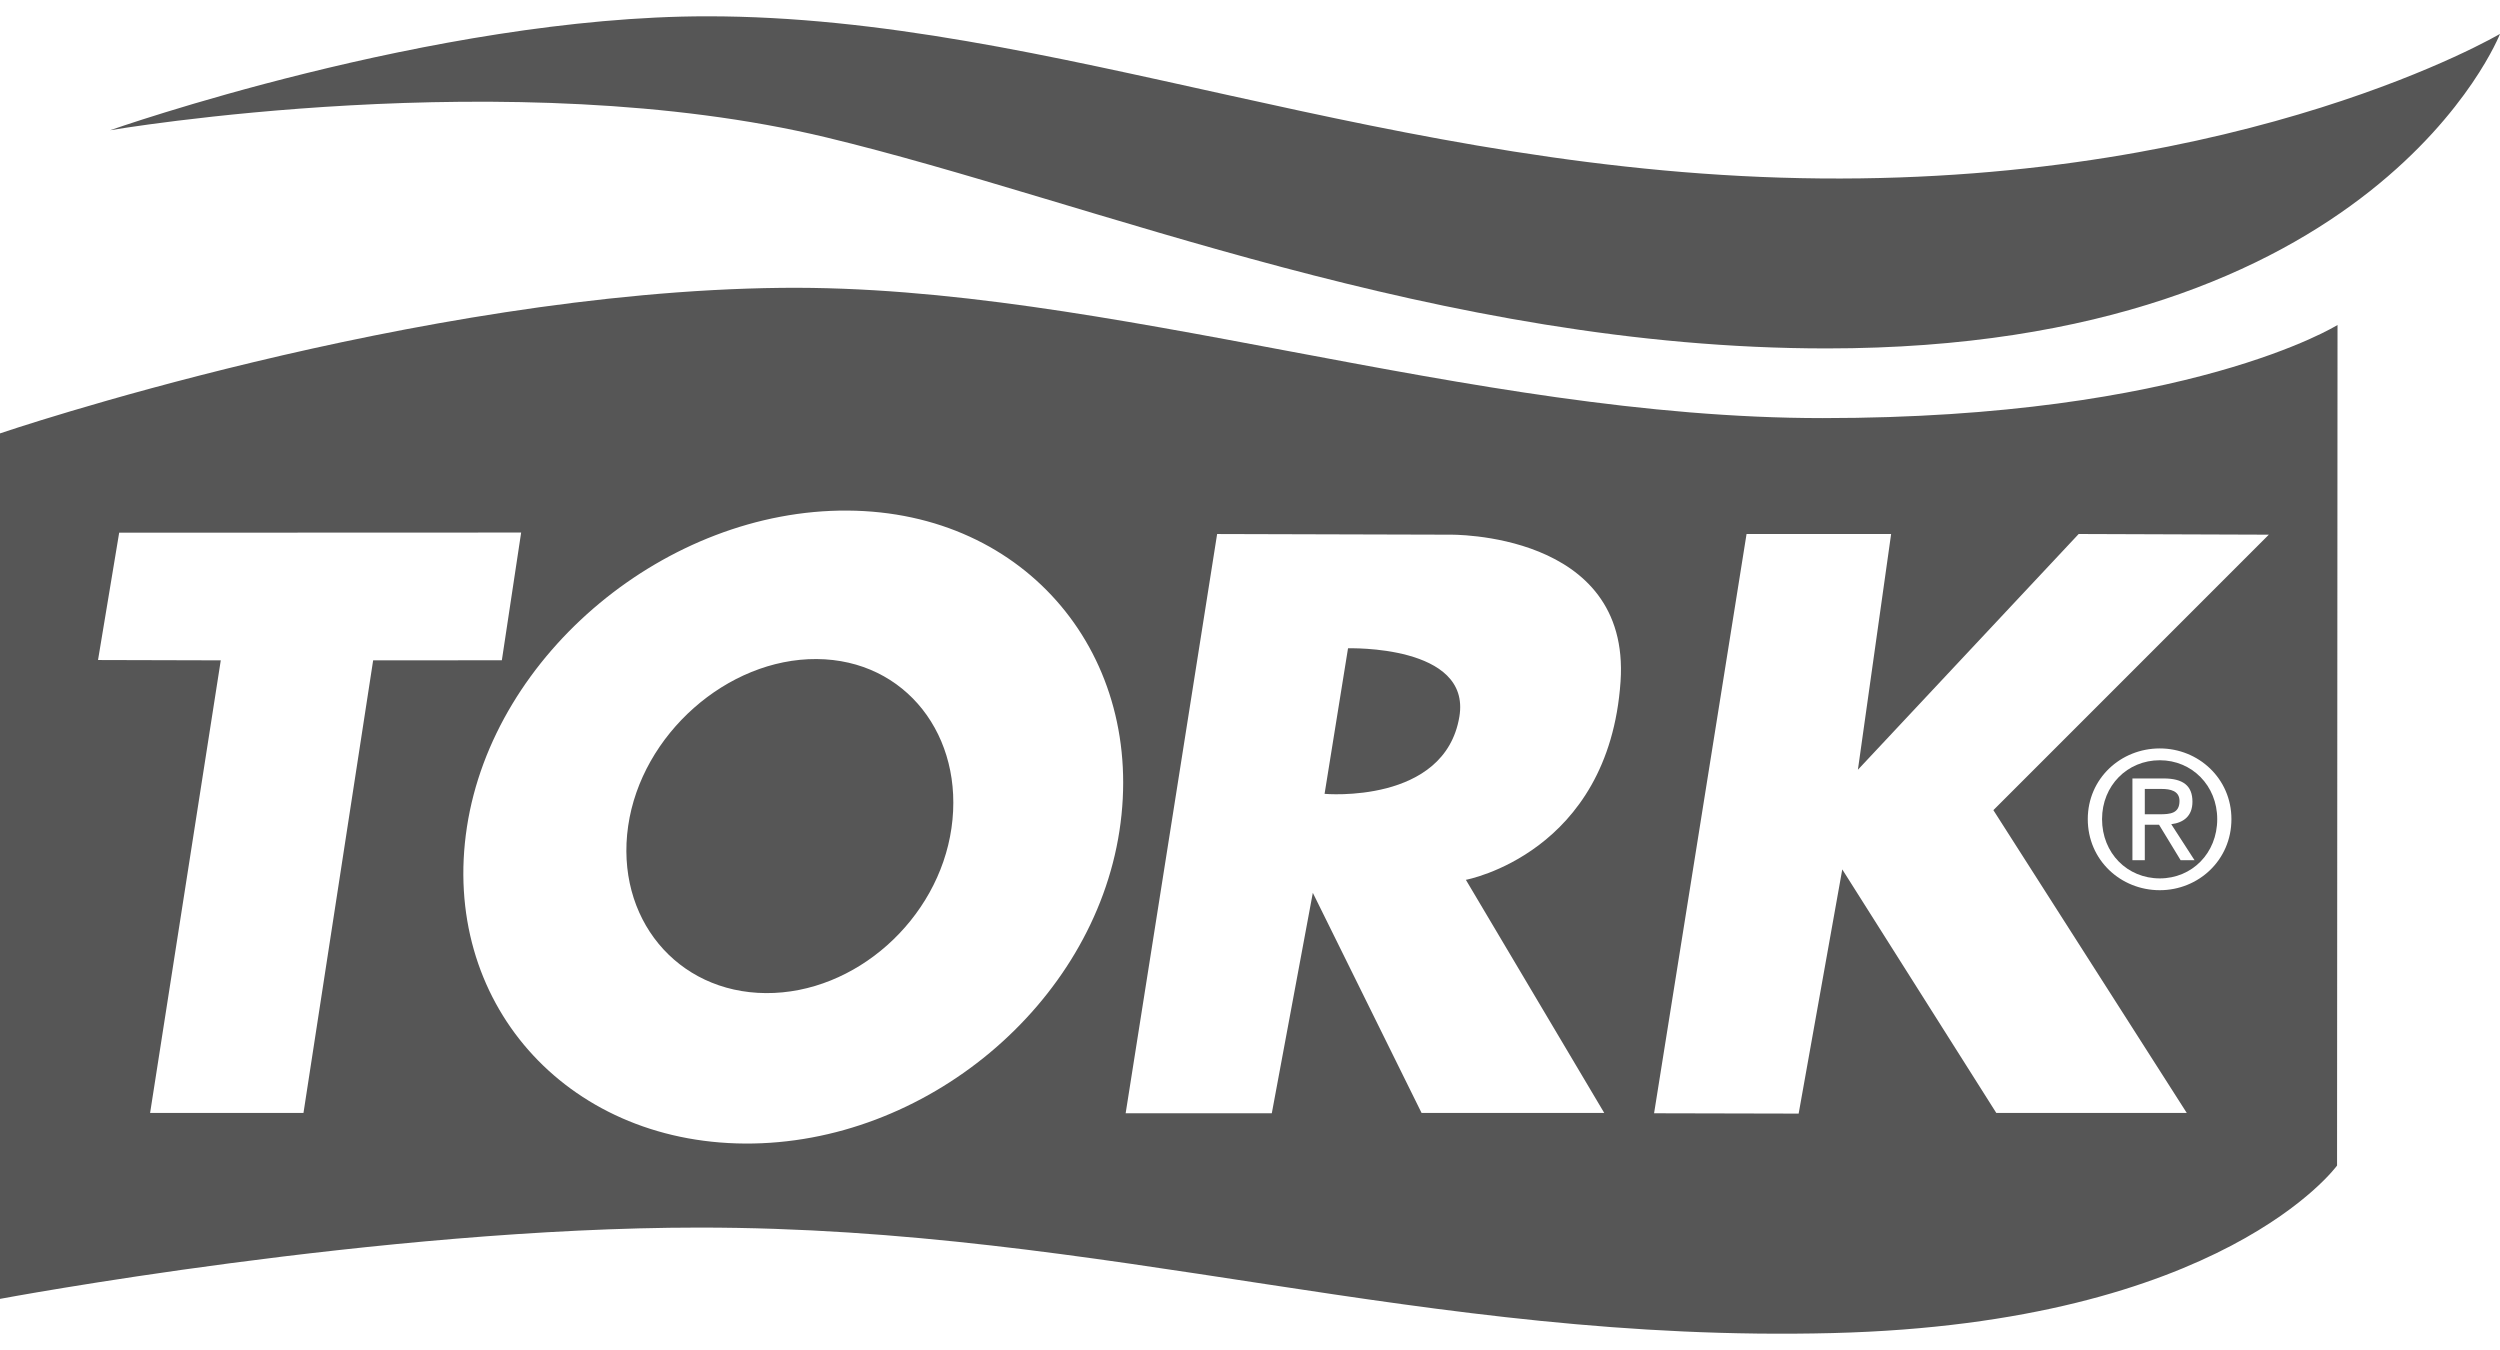
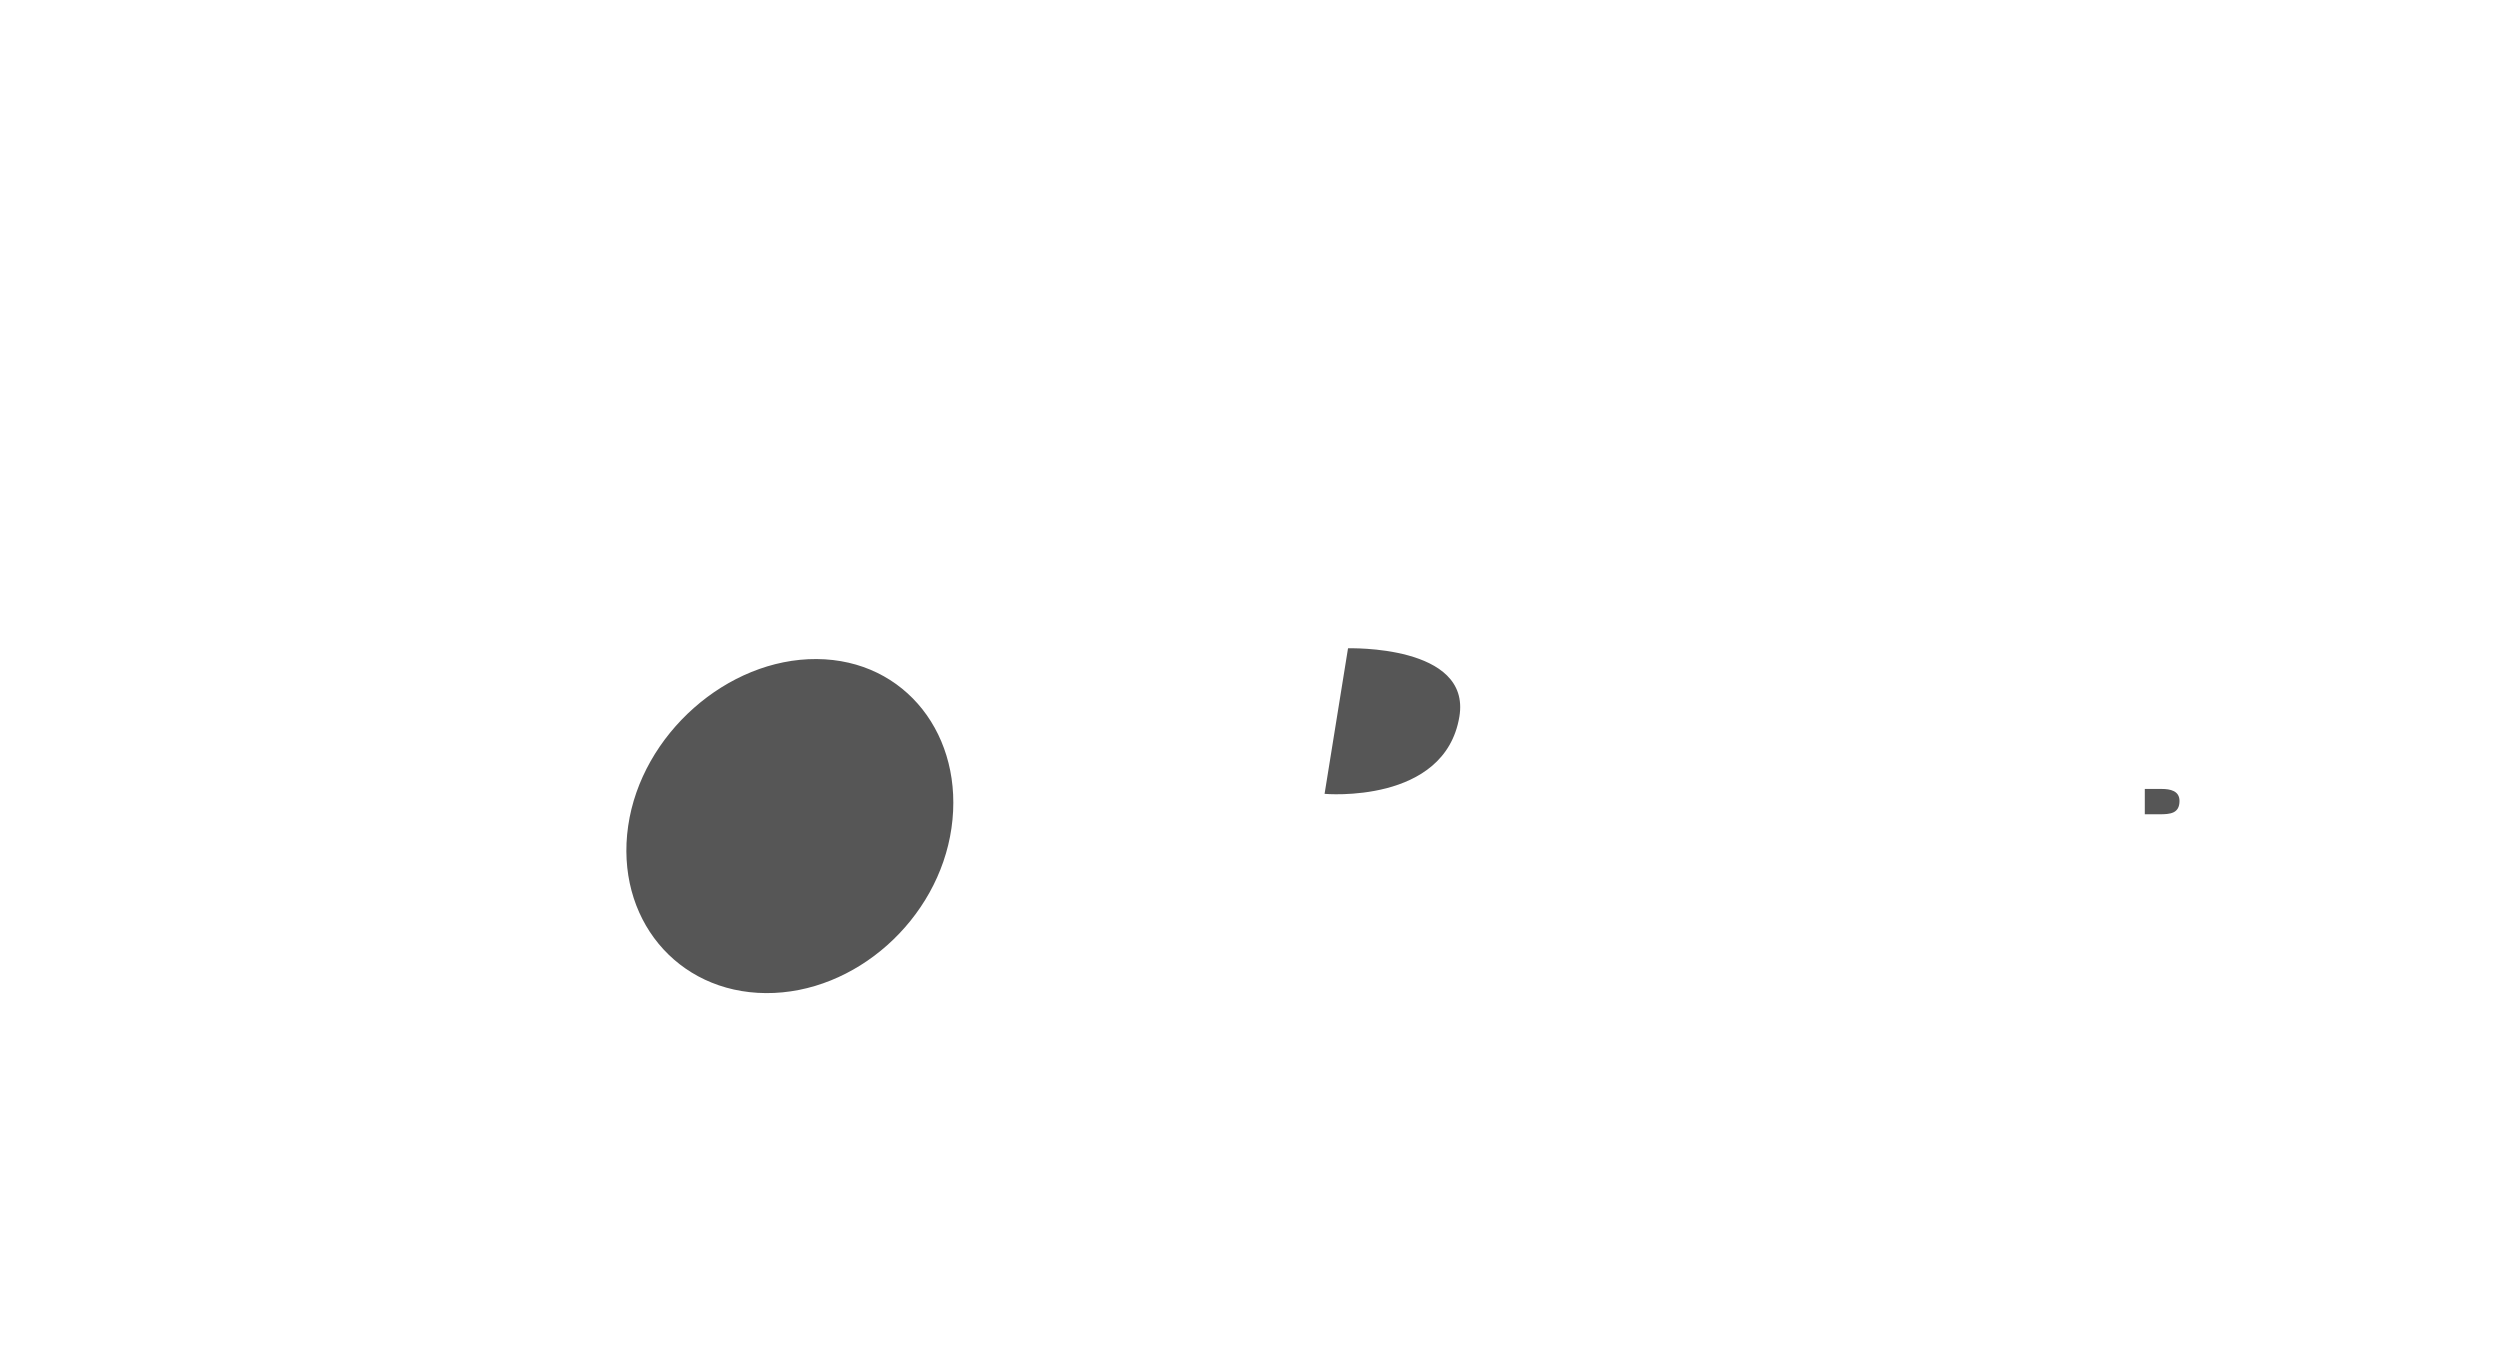
<svg xmlns="http://www.w3.org/2000/svg" width="100" height="54" viewBox="0 0 100 54" fill="none">
-   <path d="M4.402 5.21C4.402 5.21 17.344 0.652 28.289 0.652C42.121 0.652 55.561 6.982 72.832 7.138C89.95 7.293 100 1.355 100 1.355C100 1.355 95.104 13.937 73.066 13.937C57.593 13.937 43.762 8.076 33.056 5.497C20.449 2.46 4.402 5.21 4.402 5.21Z" fill="#565656" />
-   <path d="M72.91 16.724C58.739 16.724 44.309 11.375 31.259 11.514C16.645 11.671 0 17.336 0 17.336V51.955C0 51.955 15.235 49.103 27.977 49.103C44.309 49.103 56.969 53.731 73.3 53.323C88.93 52.932 93.482 46.622 93.482 46.622L93.501 12.999C93.501 12.999 87.549 16.724 72.91 16.724ZM12.139 44.518H6.004L8.831 26.414L3.921 26.401L4.767 21.308L20.846 21.302L20.074 26.411L14.926 26.414L12.139 44.518ZM44.778 33.234C43.714 40.184 37.008 45.783 29.799 45.742C22.59 45.699 17.613 40.03 18.677 33.08C19.743 26.13 26.687 20.381 33.895 20.423C41.104 20.467 45.843 26.285 44.778 33.234ZM64.822 27.261C64.353 34.138 58.635 35.193 58.635 35.193L64.17 44.518H56.863L52.513 35.713L50.872 44.531H45.026L48.685 21.361L57.983 21.387C57.984 21.387 65.232 21.245 64.822 27.261ZM86.391 35.608C84.831 35.608 83.511 34.408 83.511 32.765C83.511 31.138 84.831 29.937 86.391 29.937C87.937 29.937 89.257 31.138 89.257 32.765C89.257 34.408 87.937 35.608 86.391 35.608ZM79.735 32.406L87.471 44.518H79.852L73.691 34.776L71.946 44.544L66.163 44.531L69.862 21.36H75.645L74.316 30.79L83.147 21.36L90.753 21.387L79.735 32.406Z" fill="#565656" />
  <path d="M87.18 32.038C87.18 31.633 86.813 31.558 86.467 31.558H85.792V32.571H86.385C86.805 32.571 87.18 32.541 87.18 32.038ZM53.921 25.932L52.983 31.754C52.983 31.754 57.789 32.184 58.375 28.667C58.857 25.779 53.921 25.932 53.921 25.932ZM32.666 26.362C29.095 26.339 25.654 29.375 25.126 33.042C24.598 36.71 27.065 39.702 30.637 39.724C34.209 39.747 37.532 36.791 38.059 33.123C38.587 29.456 36.238 26.385 32.666 26.362Z" fill="#565656" />
-   <path d="M86.392 30.41C85.095 30.41 84.082 31.423 84.082 32.765C84.082 34.131 85.095 35.136 86.392 35.136C87.676 35.136 88.689 34.131 88.689 32.765C88.689 31.423 87.676 30.41 86.392 30.41ZM87.225 34.408L86.362 32.99H85.792V34.408H85.297V31.138H86.543C87.316 31.138 87.698 31.423 87.698 32.068C87.698 32.653 87.331 32.908 86.85 32.968L87.781 34.408H87.225Z" fill="#565656" />
</svg>